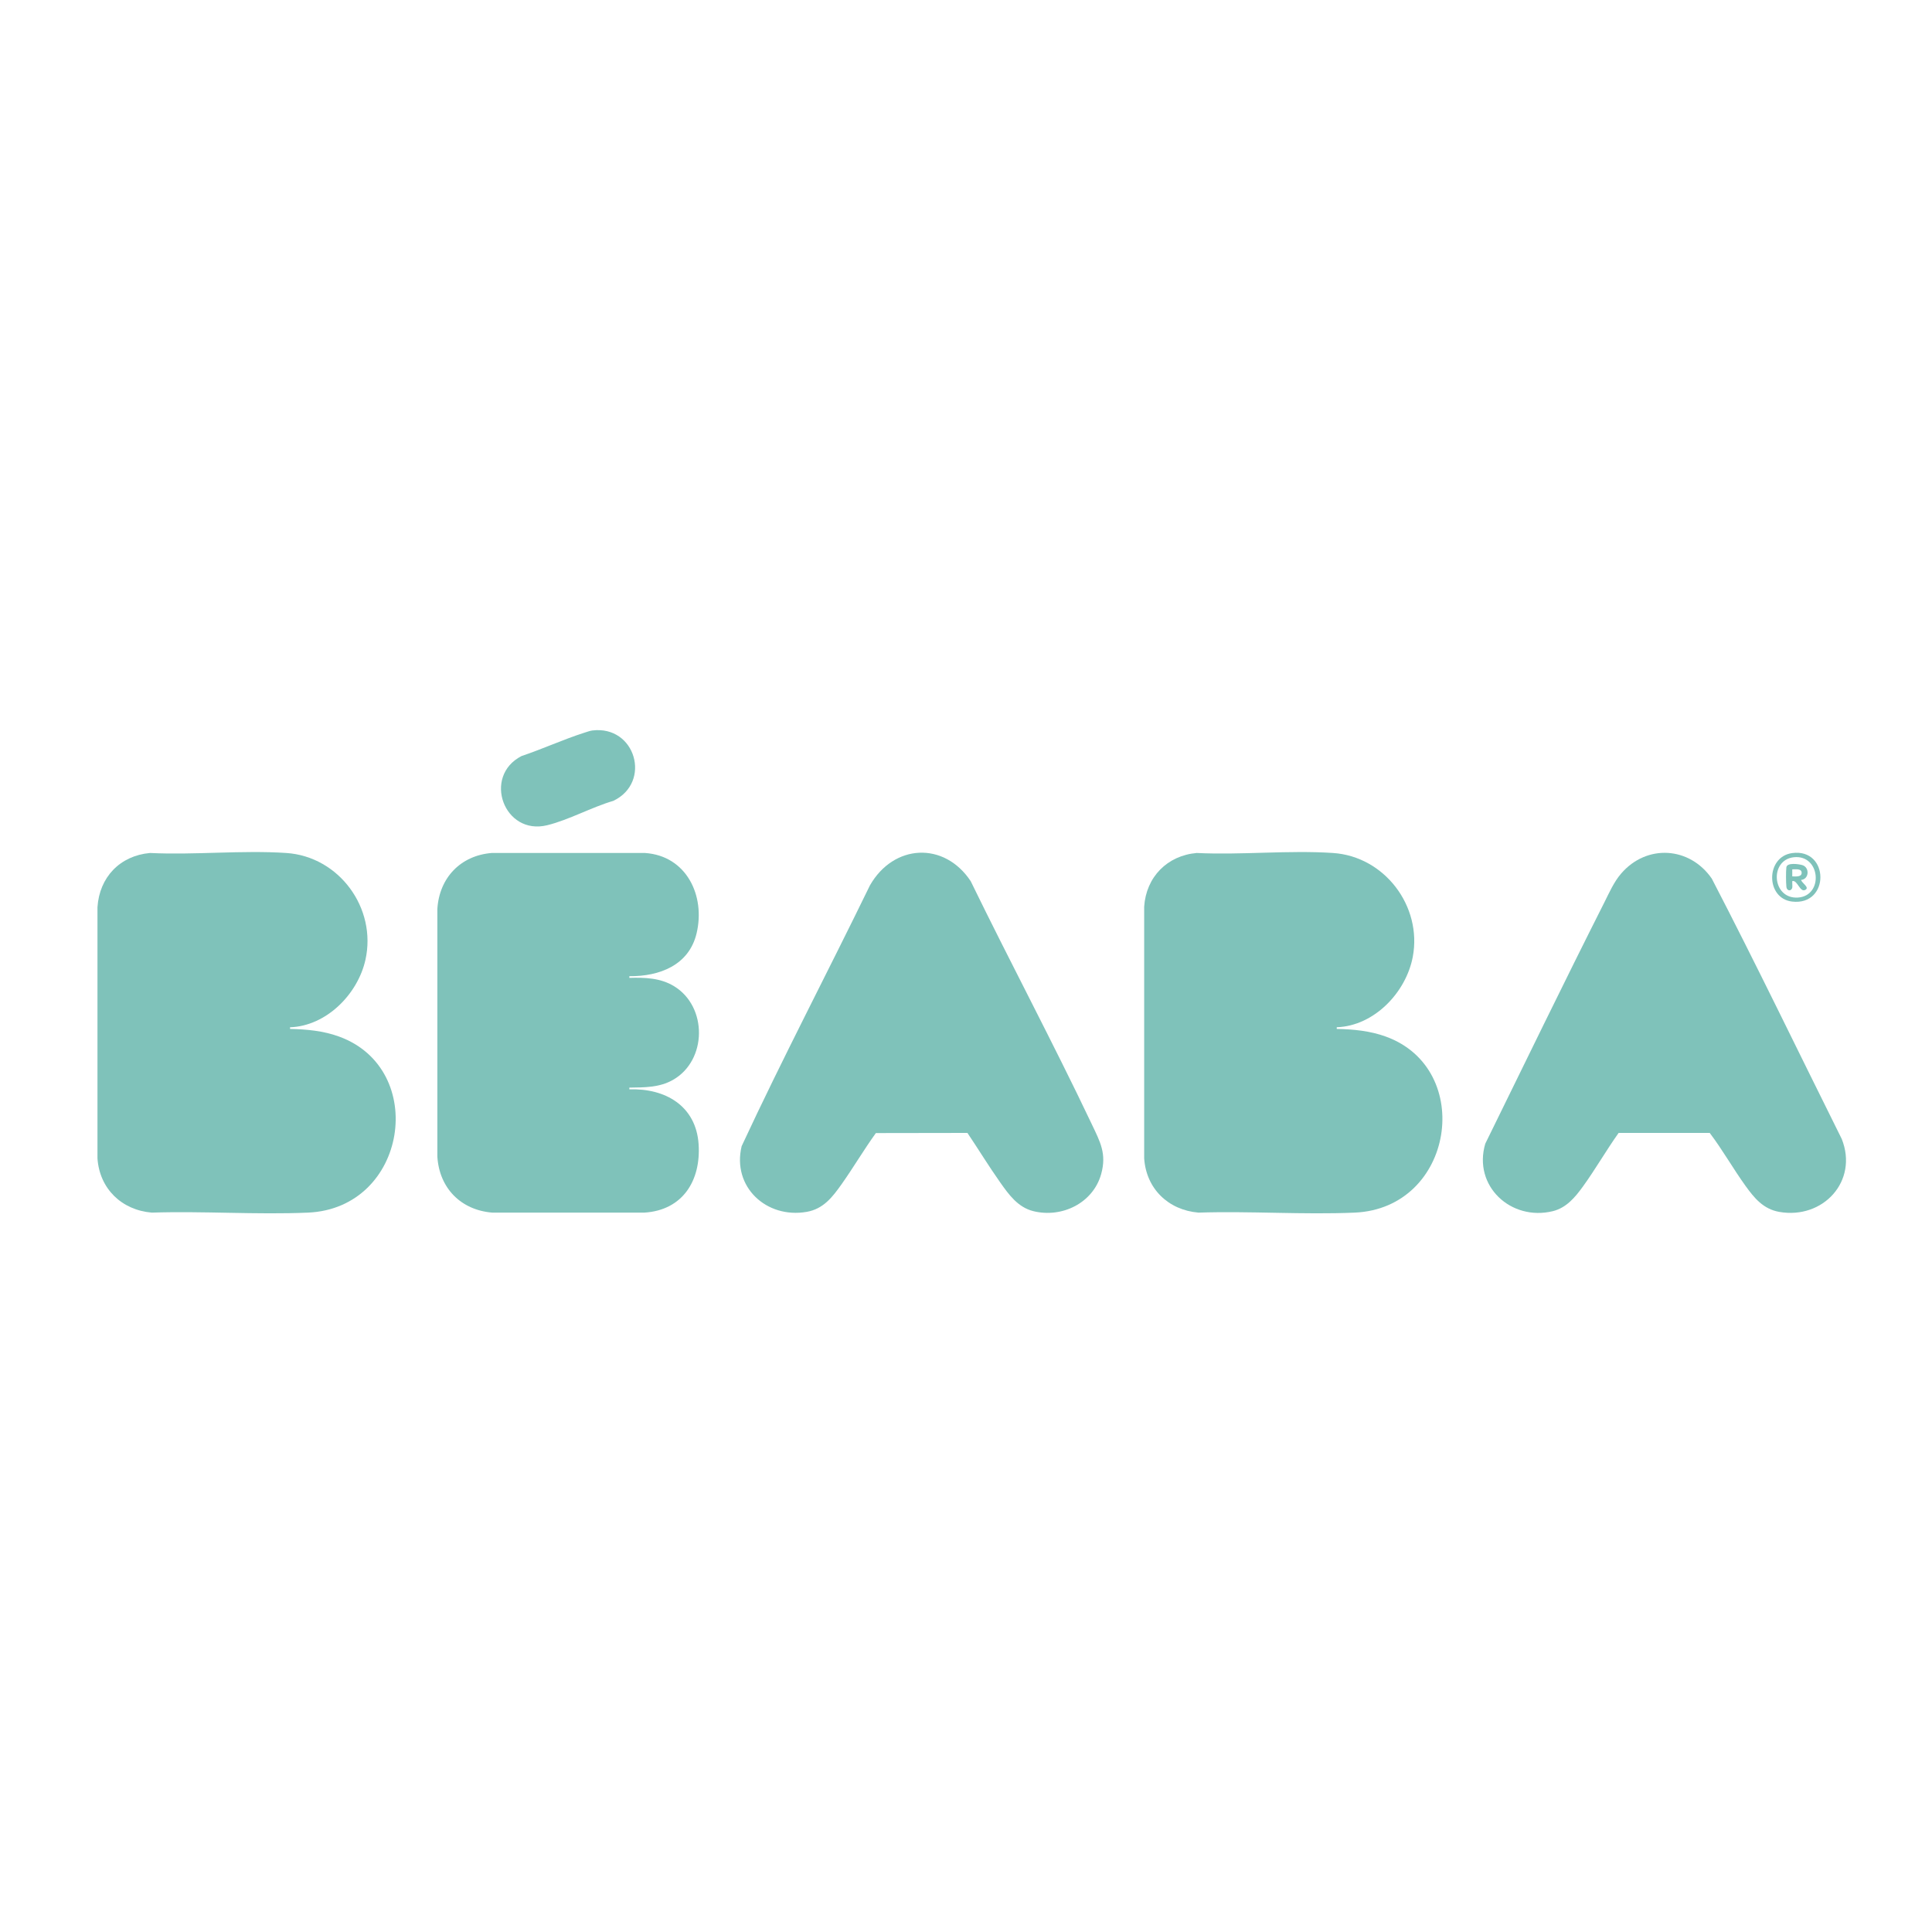
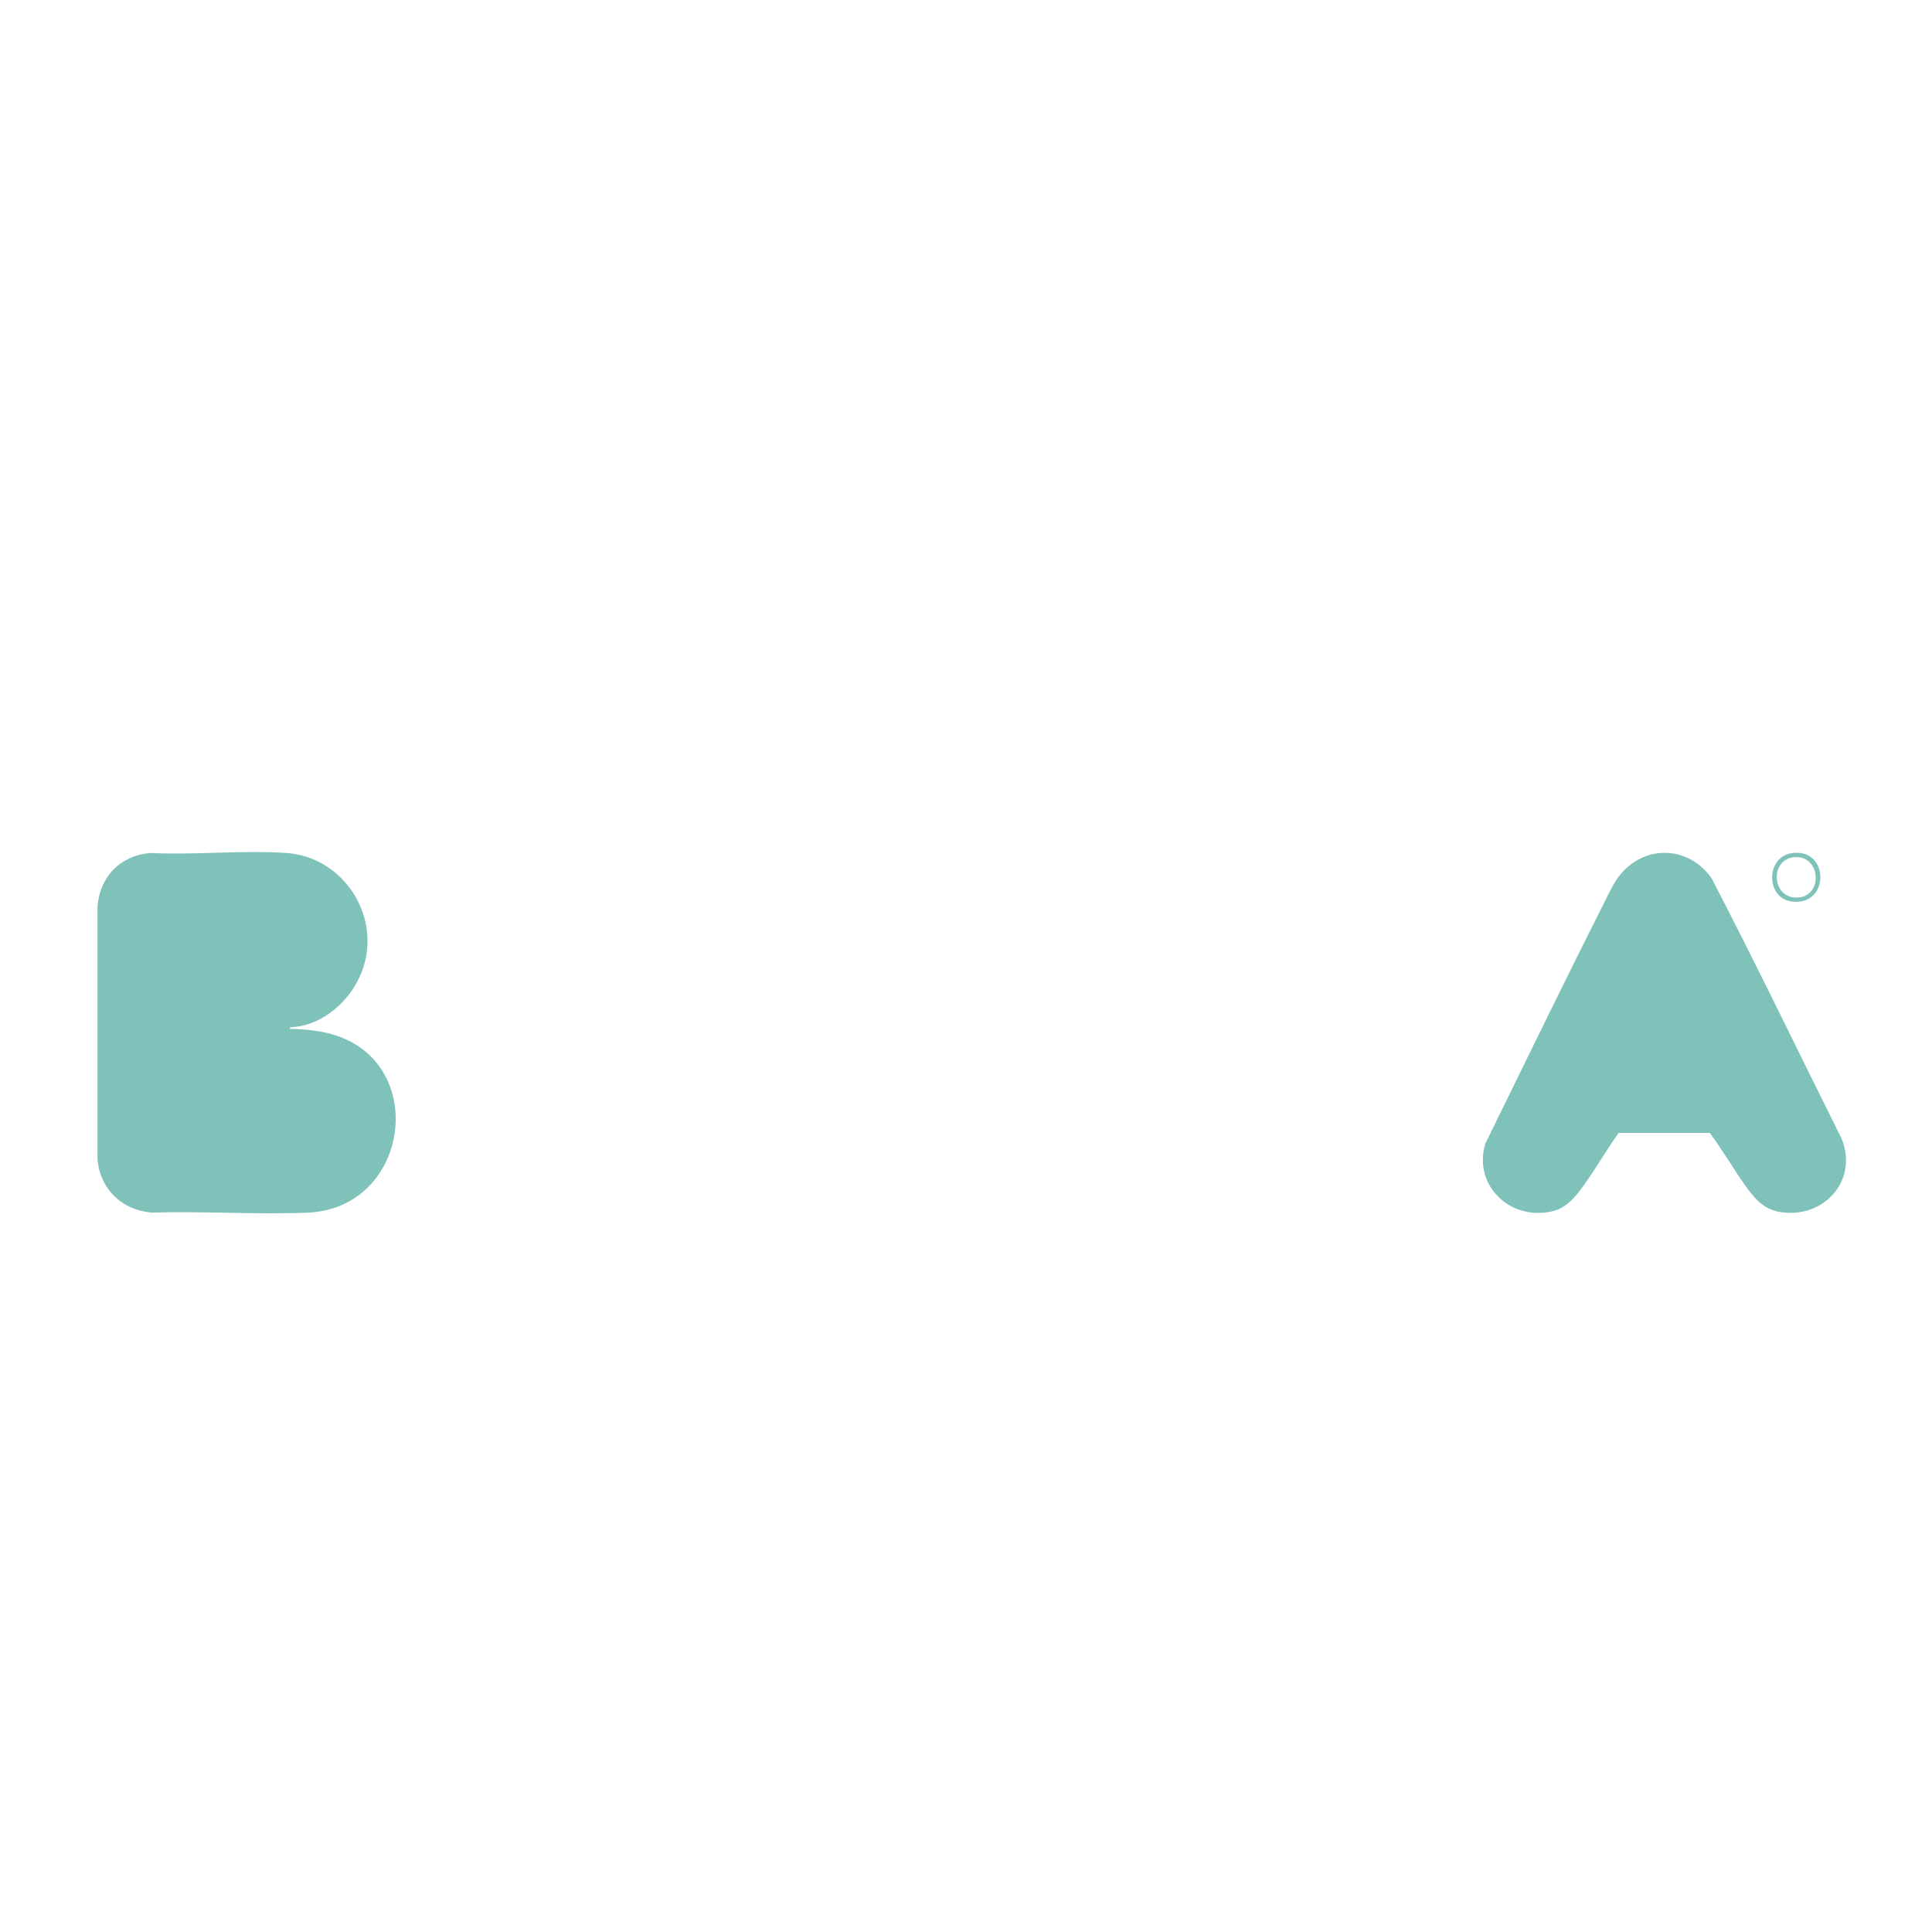
<svg xmlns="http://www.w3.org/2000/svg" id="Calque_1" version="1.1" viewBox="0 0 400 400">
  <defs>
    <style>
      .st0 {
        fill: #fff;
      }

      .st1 {
        fill: #7fc2ba;
      }
    </style>
  </defs>
  <rect class="st0" width="400" height="400" />
  <g>
    <path class="st1" d="M371.05,176.62c7.73-1.05,7.86,10.96-.02,10.04-5.51-.65-5.5-9.29.02-10.04ZM371.41,177.48c-5.12.54-4.56,8.68.82,8.35s4.71-8.93-.82-8.35Z" />
    <g>
      <g>
-         <path class="st1" d="M276.76,212.67v.36c3.45.06,6.9.4,10.15,1.58,18.52,6.7,14.15,35.56-6.44,36.45-10.66.46-21.64-.35-32.33,0-6.23-.52-10.83-4.93-11.25-11.23v-52.12c.4-6.13,4.77-10.58,10.88-11.11,9.23.45,19.04-.61,28.2,0,10.68.7,18.51,11.02,16.53,21.51-1.39,7.35-7.99,14.31-15.75,14.57Z" />
-         <path class="st1" d="M335.12,234.56c-2.57,3.6-4.82,7.55-7.41,11.12-1.62,2.23-3.42,4.39-6.22,5.08-8.67,2.11-16.57-5.22-13.98-13.97,8.19-16.68,16.31-33.43,24.69-50.03,1.02-2.03,1.95-4.18,3.45-5.91,5.3-6.15,14.19-5.57,18.76,1.06,9.24,17.81,17.95,35.93,26.9,53.89,3.49,8.74-3.87,16.7-12.93,15.11-3.29-.58-5.16-2.84-7-5.4-2.57-3.57-4.74-7.44-7.4-10.95h-18.86Z" />
+         <path class="st1" d="M335.12,234.56c-2.57,3.6-4.82,7.55-7.41,11.12-1.62,2.23-3.42,4.39-6.22,5.08-8.67,2.11-16.57-5.22-13.98-13.97,8.19-16.68,16.31-33.43,24.69-50.03,1.02-2.03,1.95-4.18,3.45-5.91,5.3-6.15,14.19-5.57,18.76,1.06,9.24,17.81,17.95,35.93,26.9,53.89,3.49,8.74-3.87,16.7-12.93,15.11-3.29-.58-5.16-2.84-7-5.4-2.57-3.57-4.74-7.44-7.4-10.95h-18.86" />
      </g>
      <g>
        <path class="st1" d="M60.05,212.67v.36c3.45.07,6.9.39,10.15,1.58,18.53,6.74,14.14,35.56-6.44,36.45-10.66.46-21.64-.35-32.33,0-6.23-.52-10.82-4.94-11.25-11.23v-52c.4-6.22,4.66-10.67,10.88-11.23,9.23.45,19.04-.61,28.2,0,10.95.72,18.79,11.43,16.4,22.12-1.58,7.1-8.08,13.71-15.62,13.97Z" />
        <g>
-           <path class="st1" d="M200.28,234.56l-18.94.03c-2.48,3.43-4.63,7.1-7.07,10.55-1.9,2.68-3.77,5.15-7.24,5.76-8.34,1.46-15.51-5.17-13.48-13.6,8.45-18.17,17.79-35.96,26.56-53.99,4.91-8.59,15.37-9.14,20.86-.88,8.2,16.85,17.05,33.43,25.09,50.36,1.72,3.63,3.09,6.07,1.93,10.27-1.67,6.02-8.13,9.17-14.07,7.69-3.18-.8-5.05-3.41-6.83-5.93-2.37-3.35-4.51-6.87-6.8-10.27Z" />
          <g>
-             <path class="st1" d="M130.3,202.1v.36c3.22-.1,6.45,0,9.27,1.73,6.94,4.23,6.85,15.35-.24,19.39-2.82,1.6-5.87,1.55-9.03,1.6v.36c7.44-.26,13.81,3.42,14.34,11.36.5,7.53-3.3,13.67-11.24,14.16h-31.48c-6.51-.53-10.97-5.08-11.37-11.6v-51.27c.4-6.44,4.79-11.06,11.25-11.59h31.73c8.6.57,12.55,8.85,10.69,16.64-1.57,6.59-7.67,8.93-13.92,8.87Z" />
-             <path class="st1" d="M122.61,151.24c8.98-1.13,12.38,10.75,4.37,14.57-4.46,1.3-9.23,3.95-13.67,5.04-8.96,2.22-13.47-10.14-5.33-14.32,4.35-1.46,8.67-3.45,13.03-4.84.48-.15,1.13-.39,1.61-.45Z" />
-           </g>
+             </g>
        </g>
      </g>
-       <path class="st1" d="M372.9,182.18c.16.68,1.8,1.53.89,2.05-1.13.65-1.64-2.09-2.71-1.81-.05.05.04,1.05,0,1.28-.11.83-1.13.89-1.23-.12-.09-.85-.11-3.2,0-4.02.14-1.02,2.52-.67,3.27-.46,1.59.46,1.46,2.93-.22,3.08ZM371.07,181.45c.6-.01,1.89.18,1.94-.68.06-1.01-1.31-.77-1.94-.78v1.46Z" />
    </g>
  </g>
</svg>